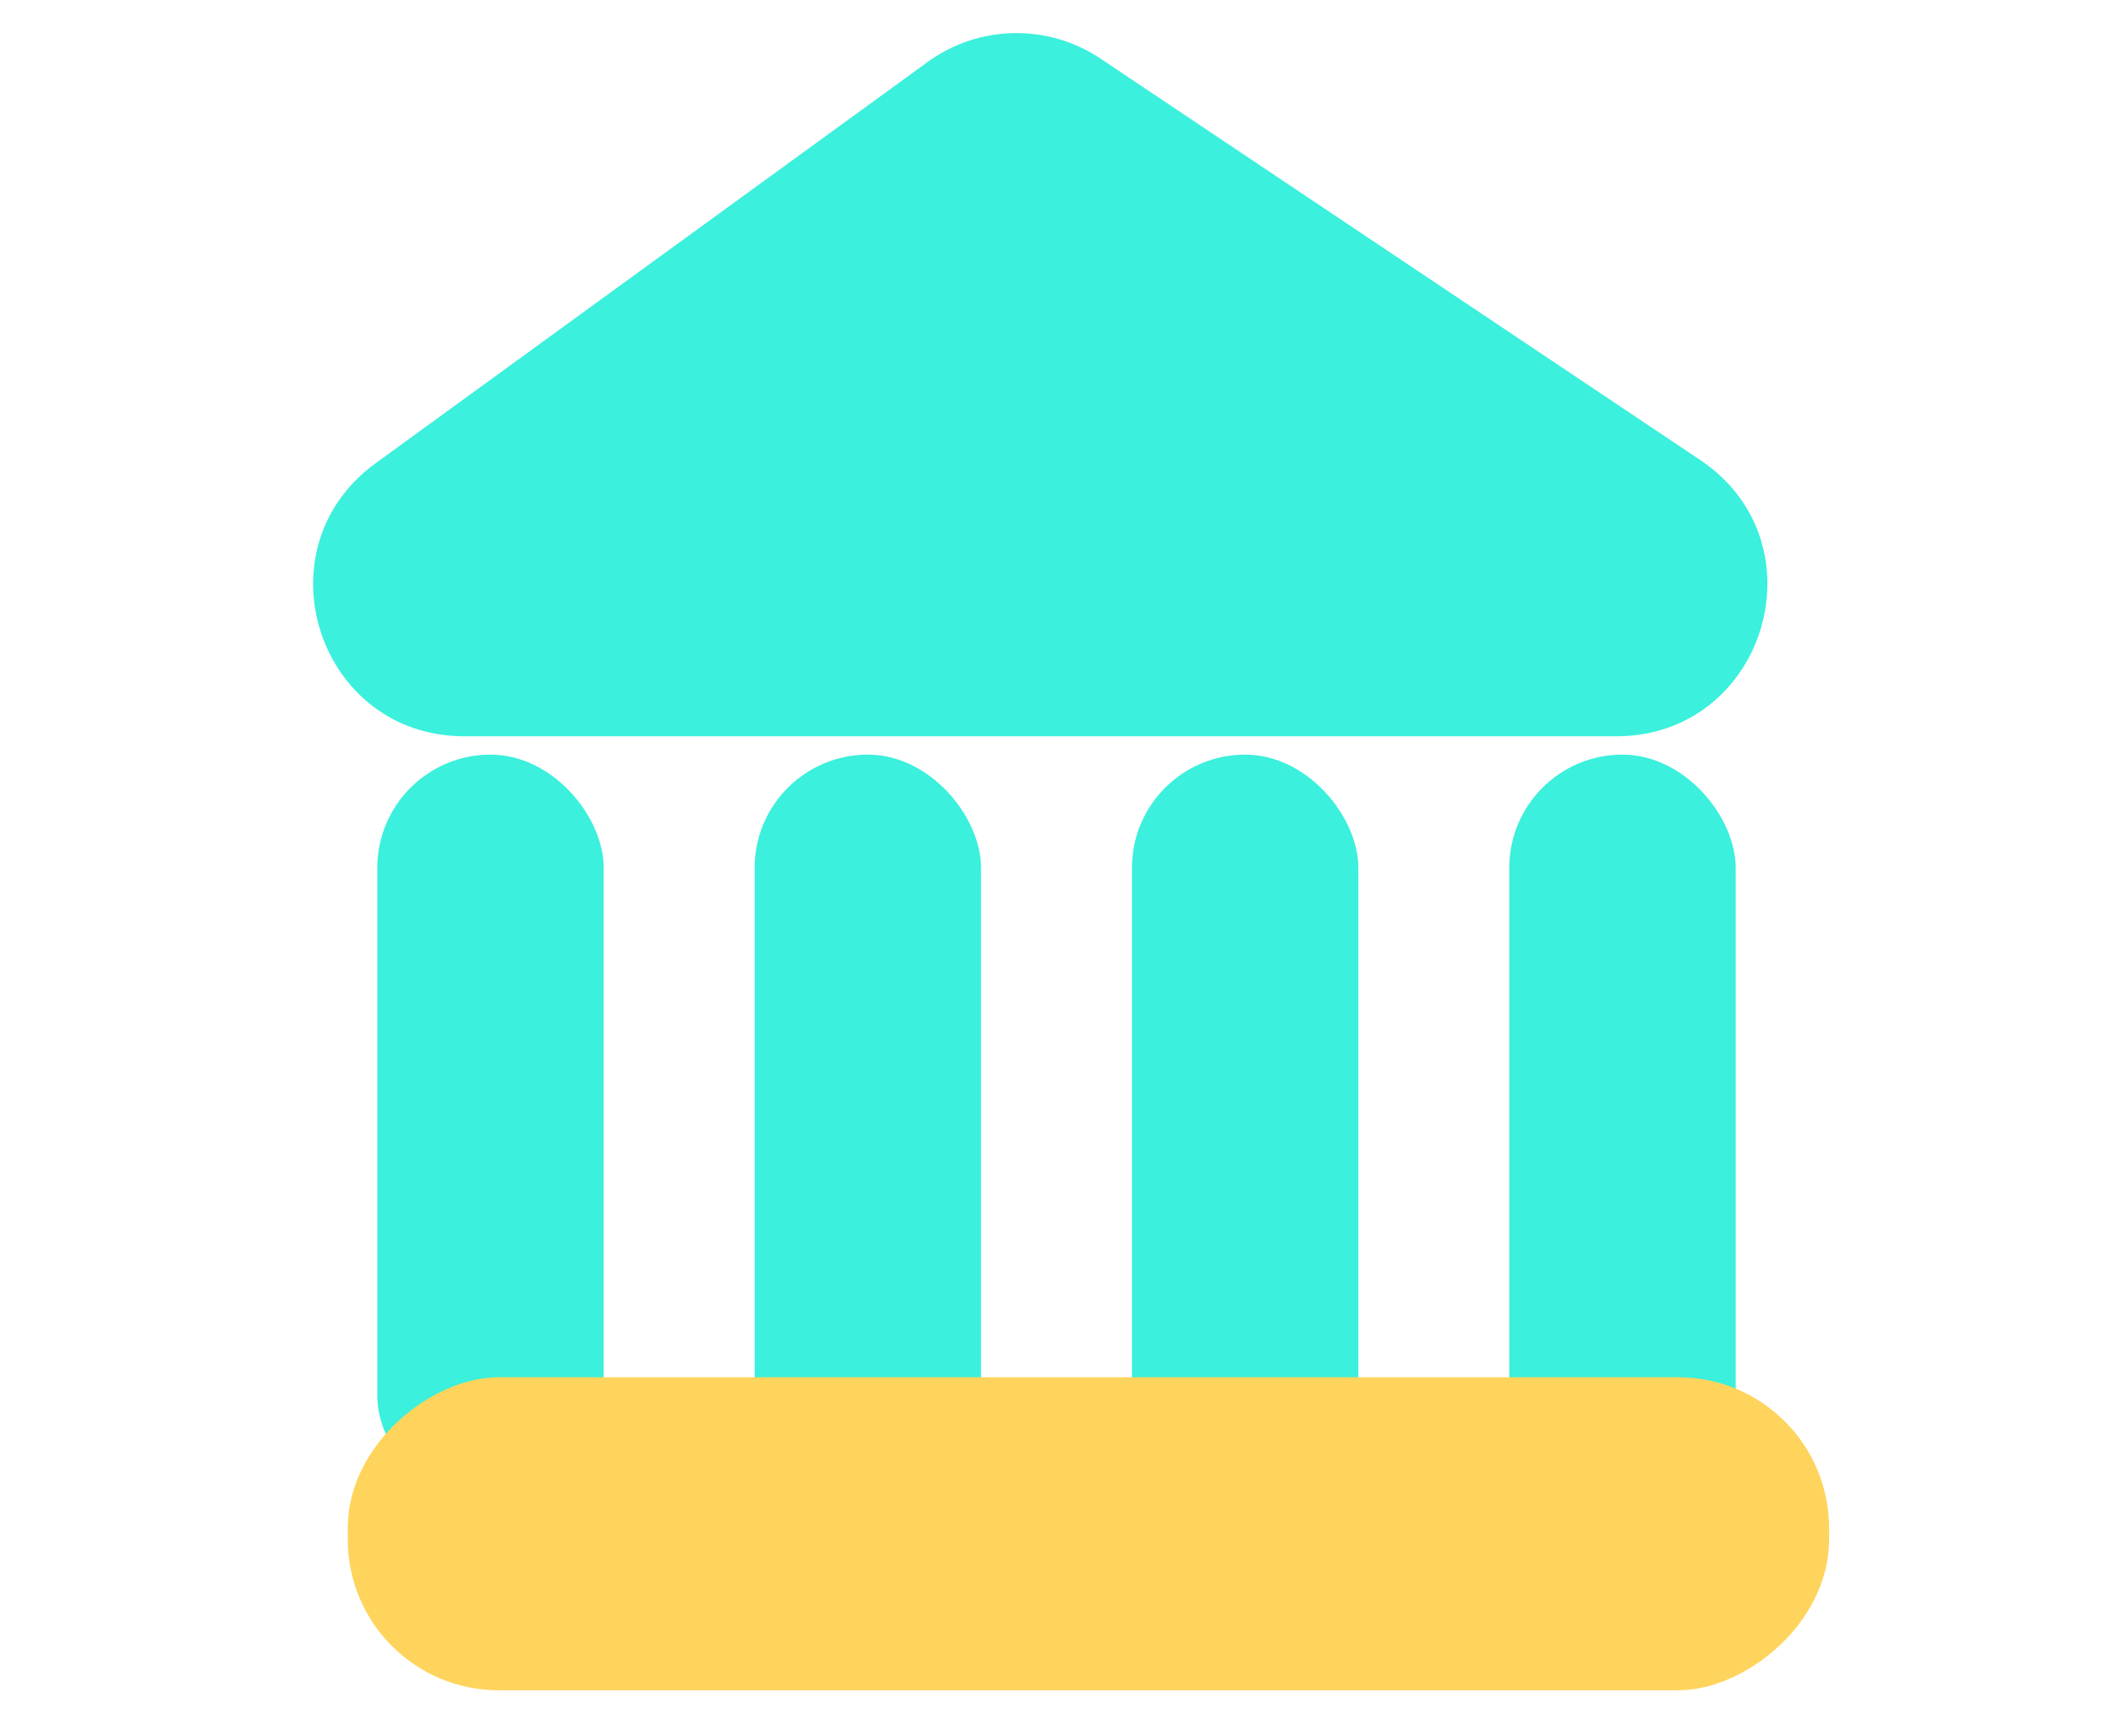
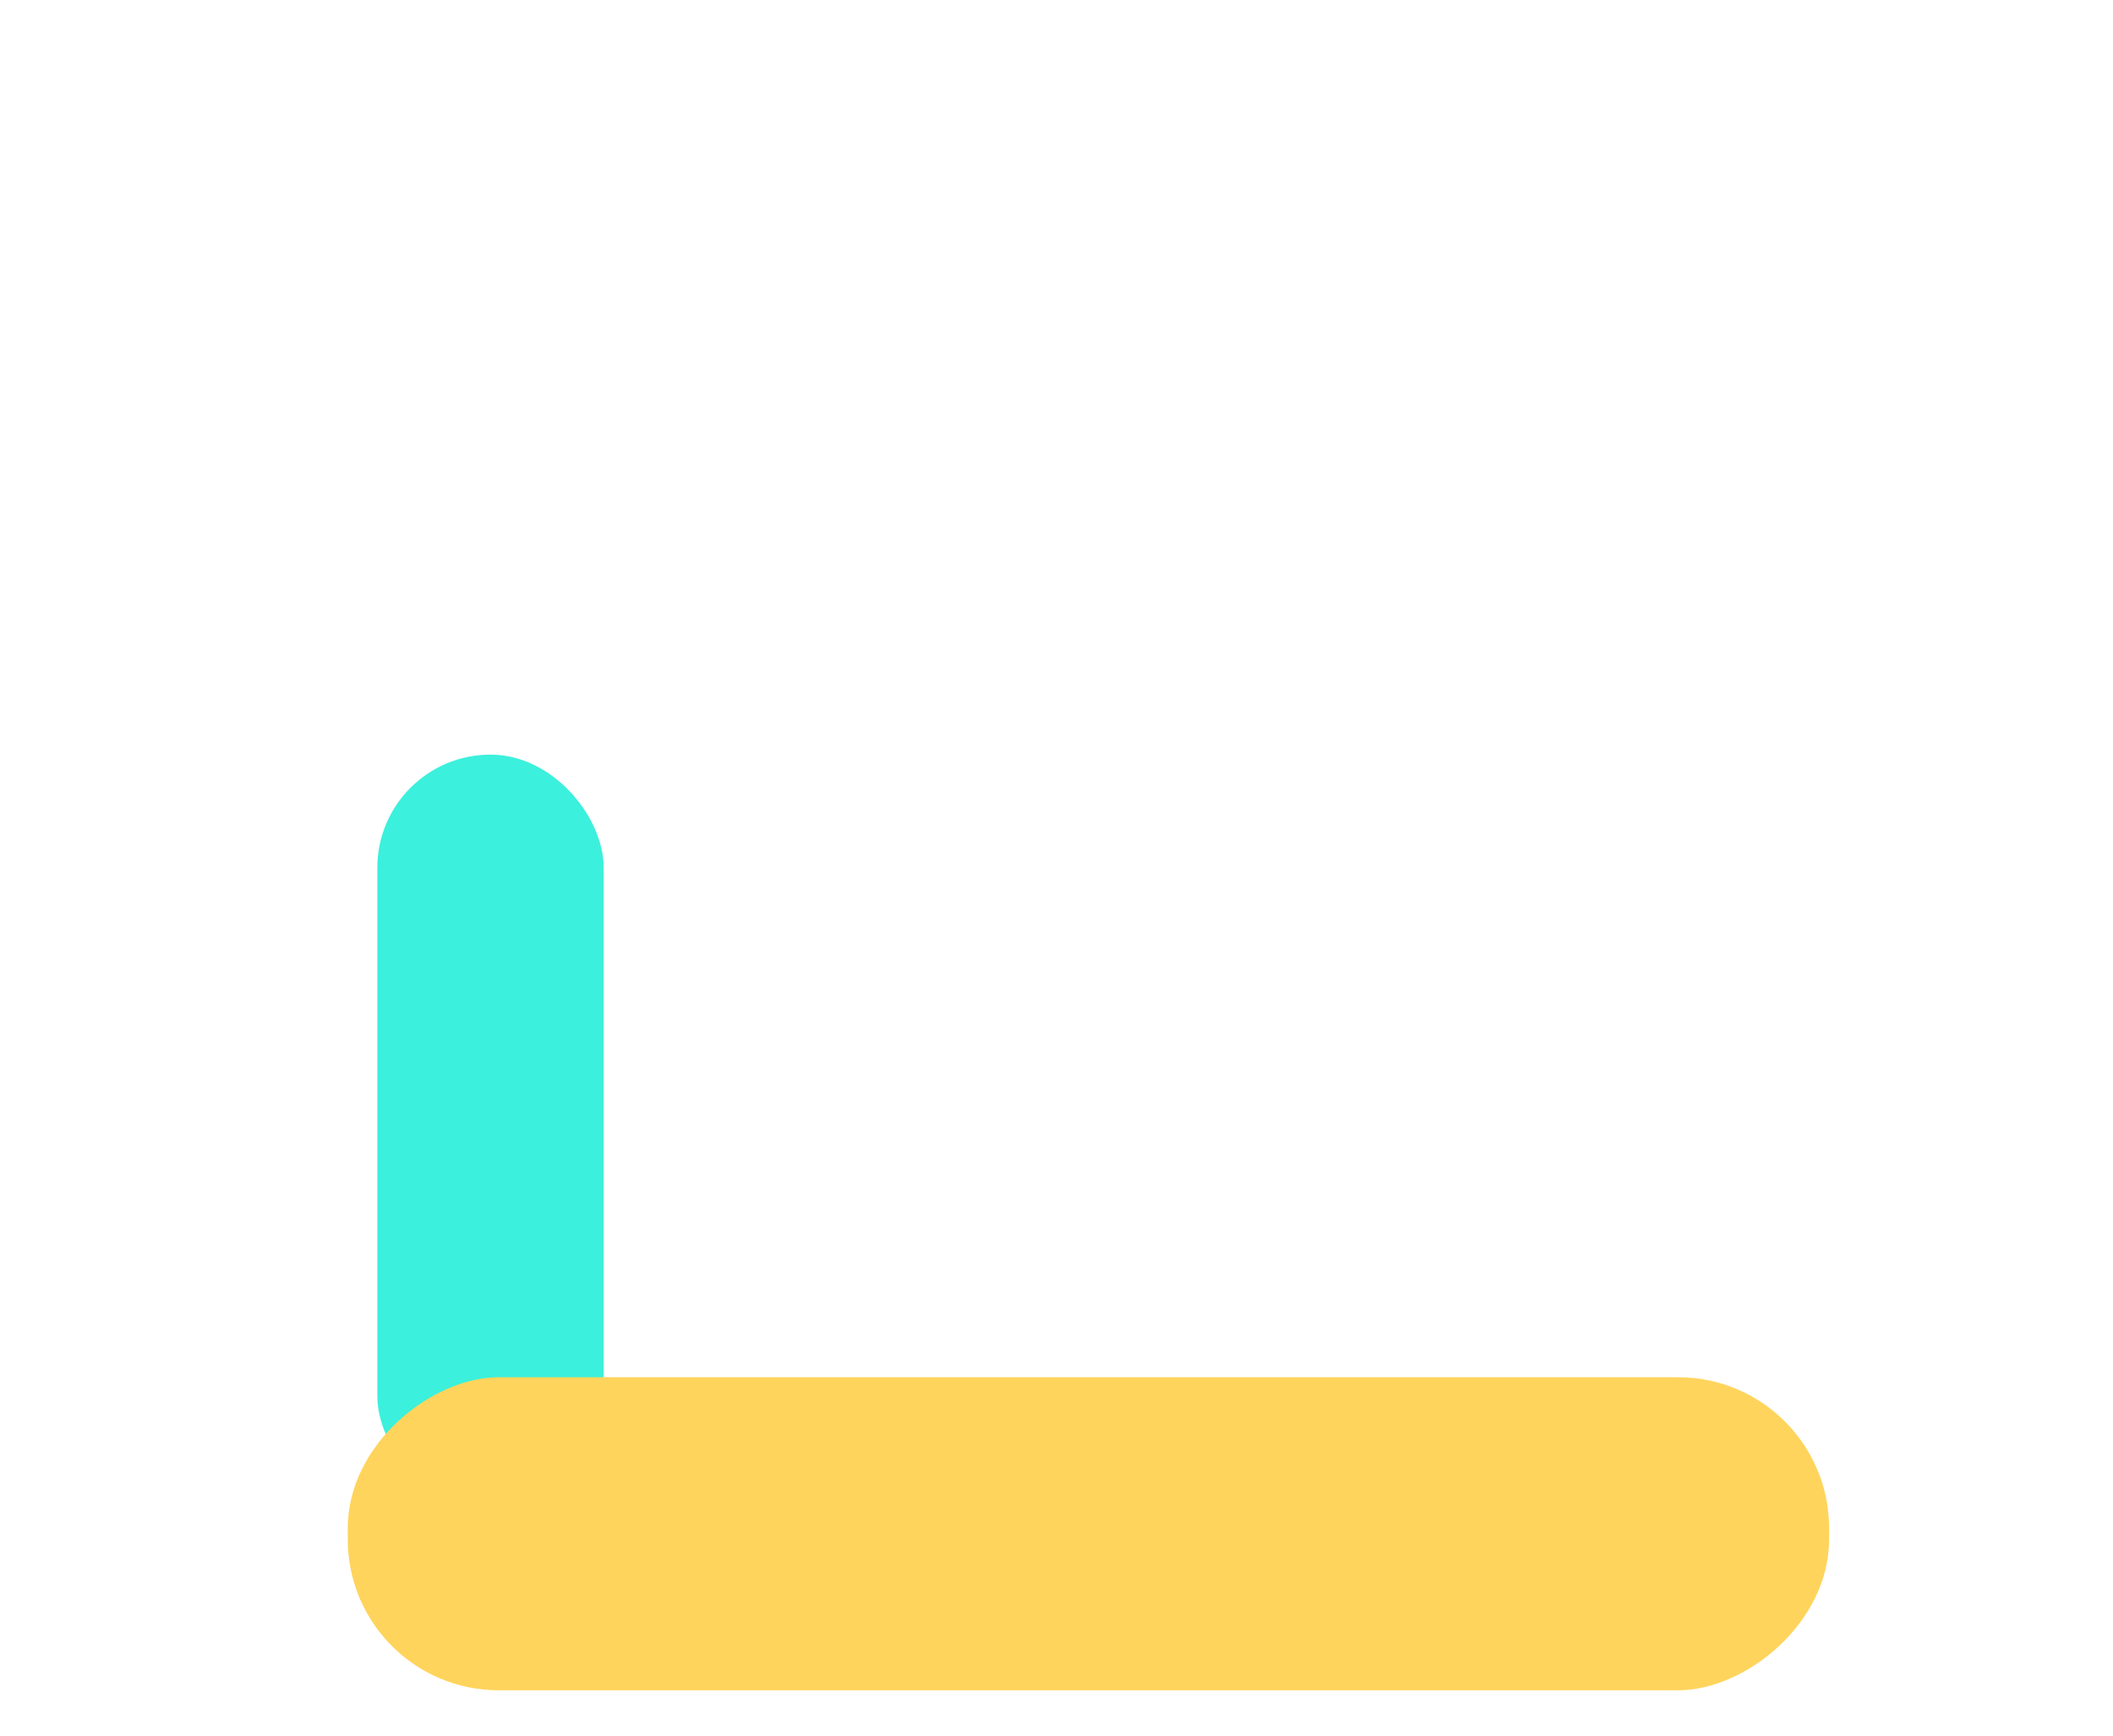
<svg xmlns="http://www.w3.org/2000/svg" width="28" height="23" viewBox="0 0 28 23" fill="none">
-   <path d="M12.294 0.82C12.972 0.328 13.886 0.31 14.582 0.776L22.529 6.095C24.172 7.194 23.393 9.757 21.416 9.757H6.153C4.216 9.757 3.41 7.278 4.977 6.139L12.294 0.82Z" fill="#3BF0DC" />
  <rect x="5" y="10" width="3" height="10" rx="1.5" fill="#3BF0DC" />
-   <rect x="10" y="10" width="3" height="10" rx="1.5" fill="#3BF0DC" />
-   <rect x="15" y="10" width="3" height="10" rx="1.5" fill="#3BF0DC" />
-   <rect x="20" y="10" width="3" height="10" rx="1.5" fill="#3BF0DC" />
  <rect x="24.238" y="18.251" width="4.148" height="19.63" rx="2" transform="rotate(90 24.238 18.251)" fill="#FFD45C" style="mix-blend-mode:multiply" />
</svg>